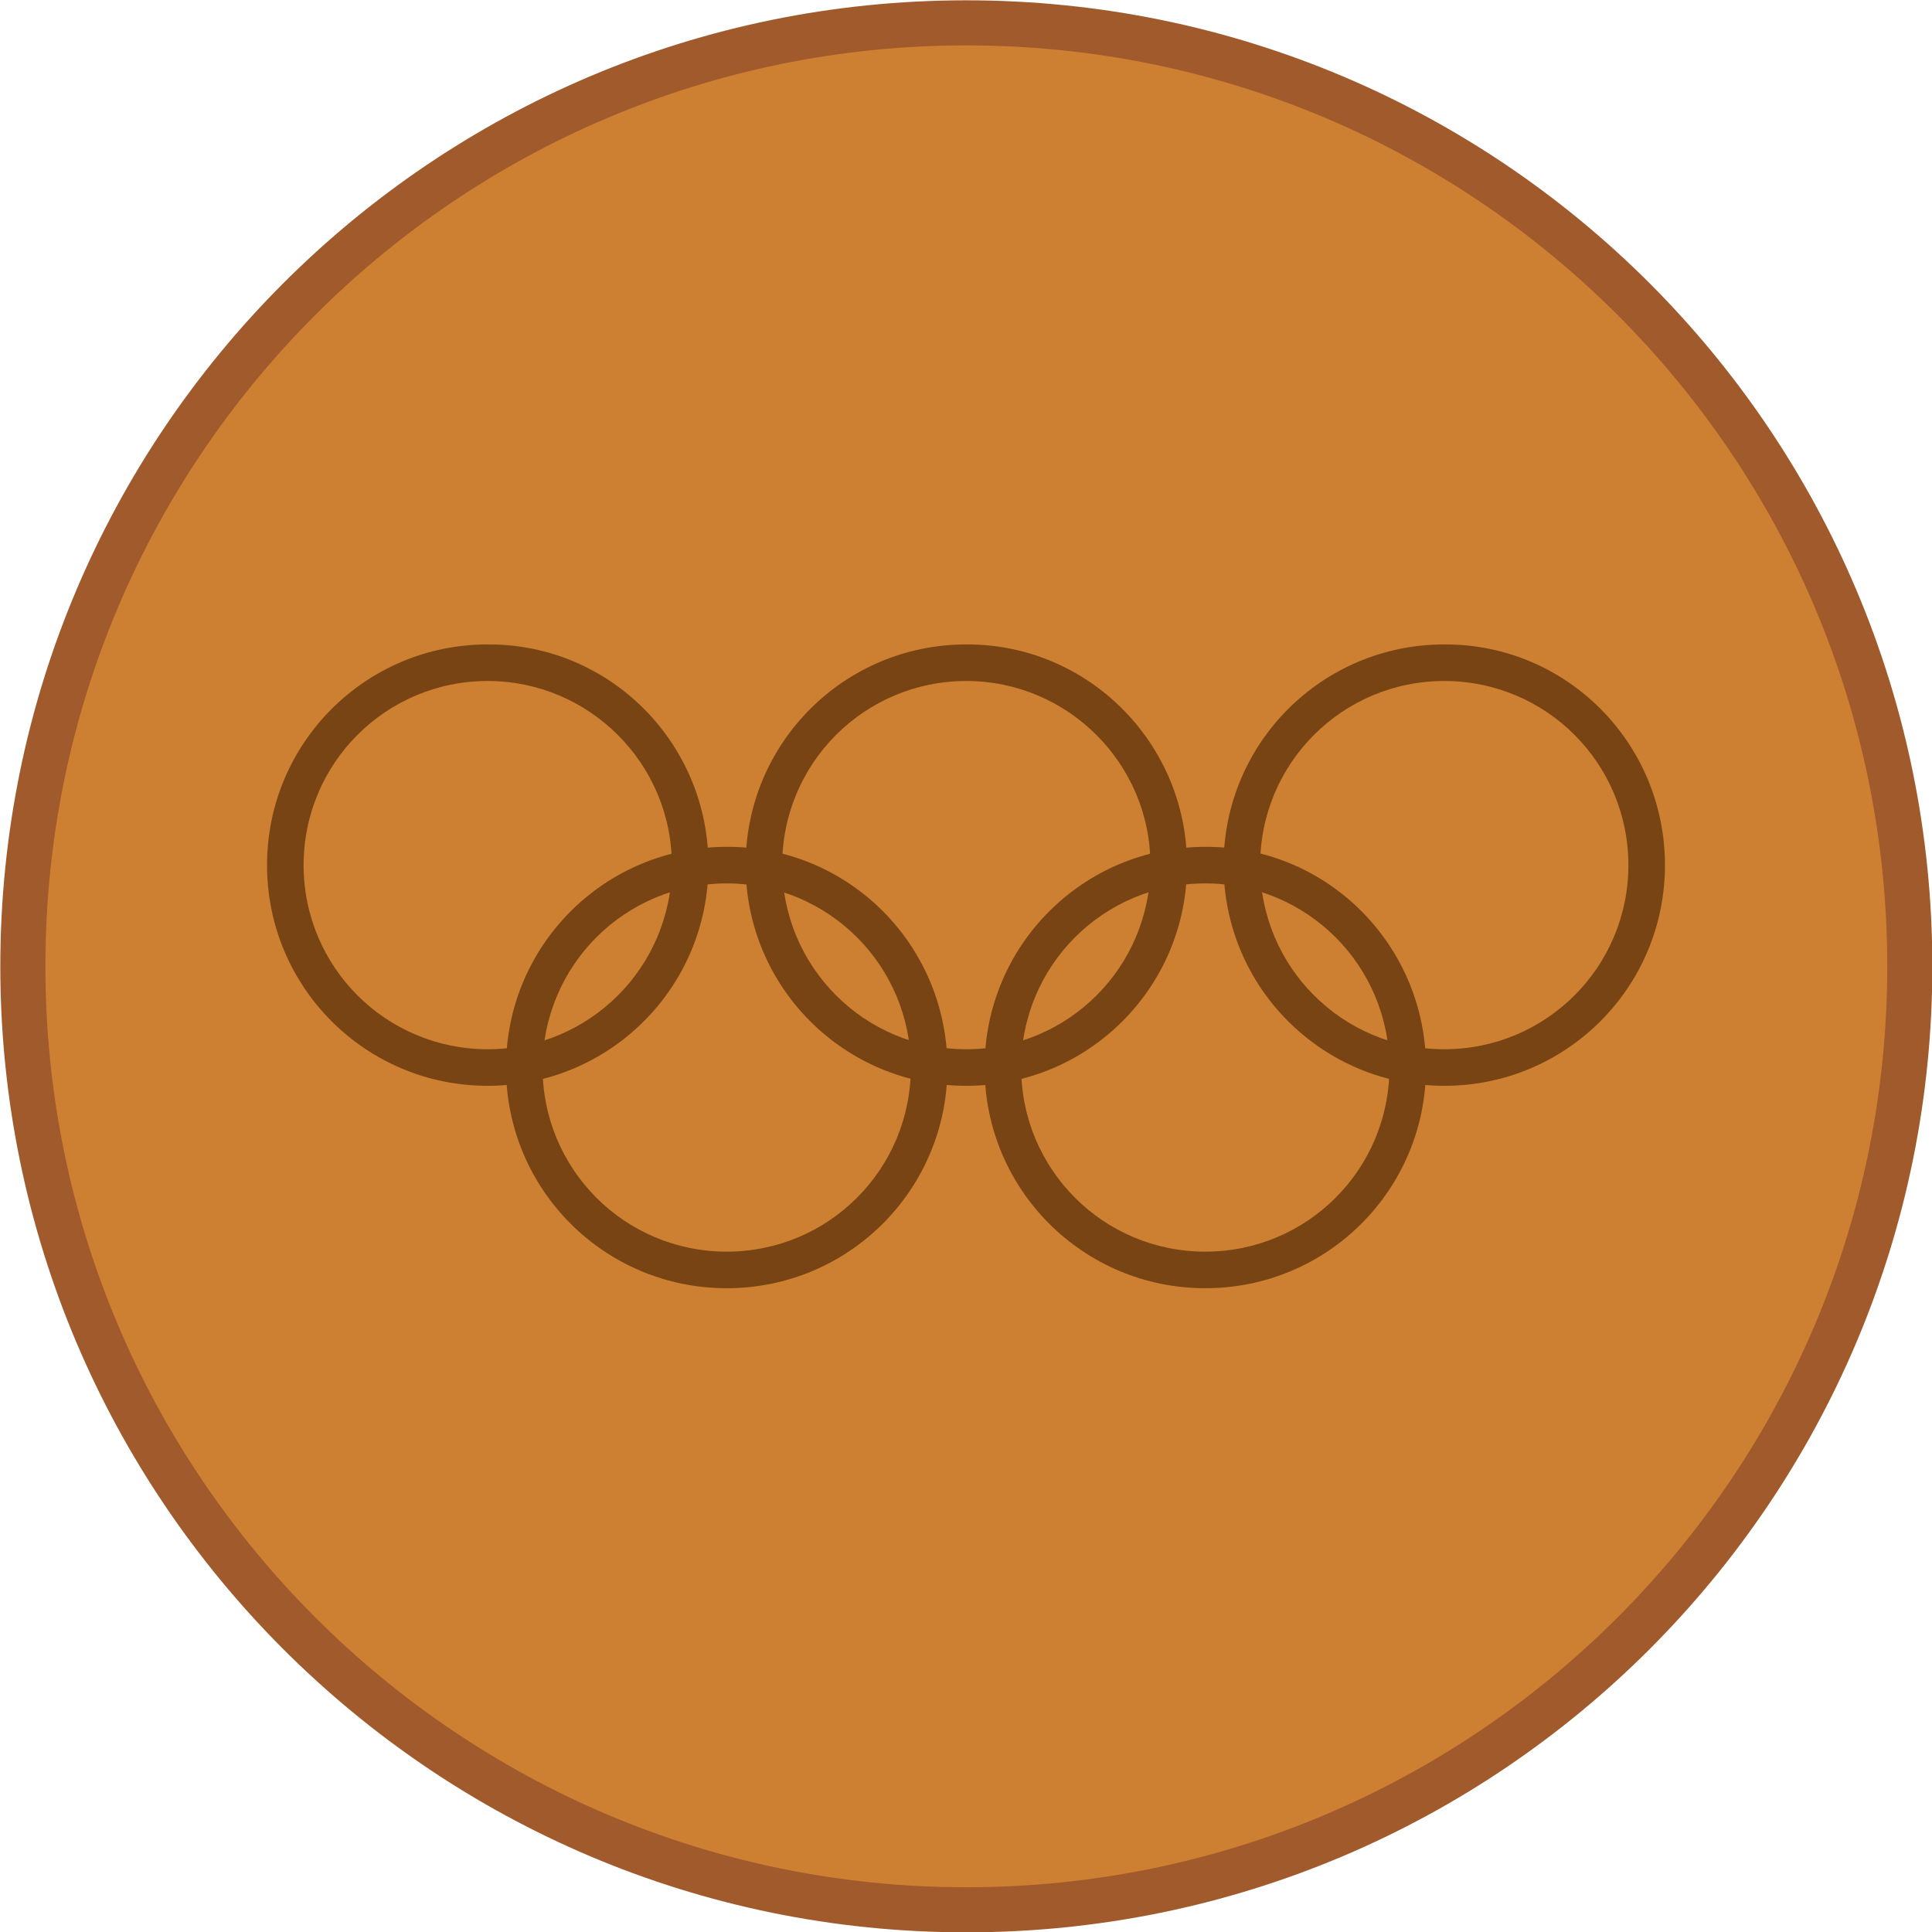
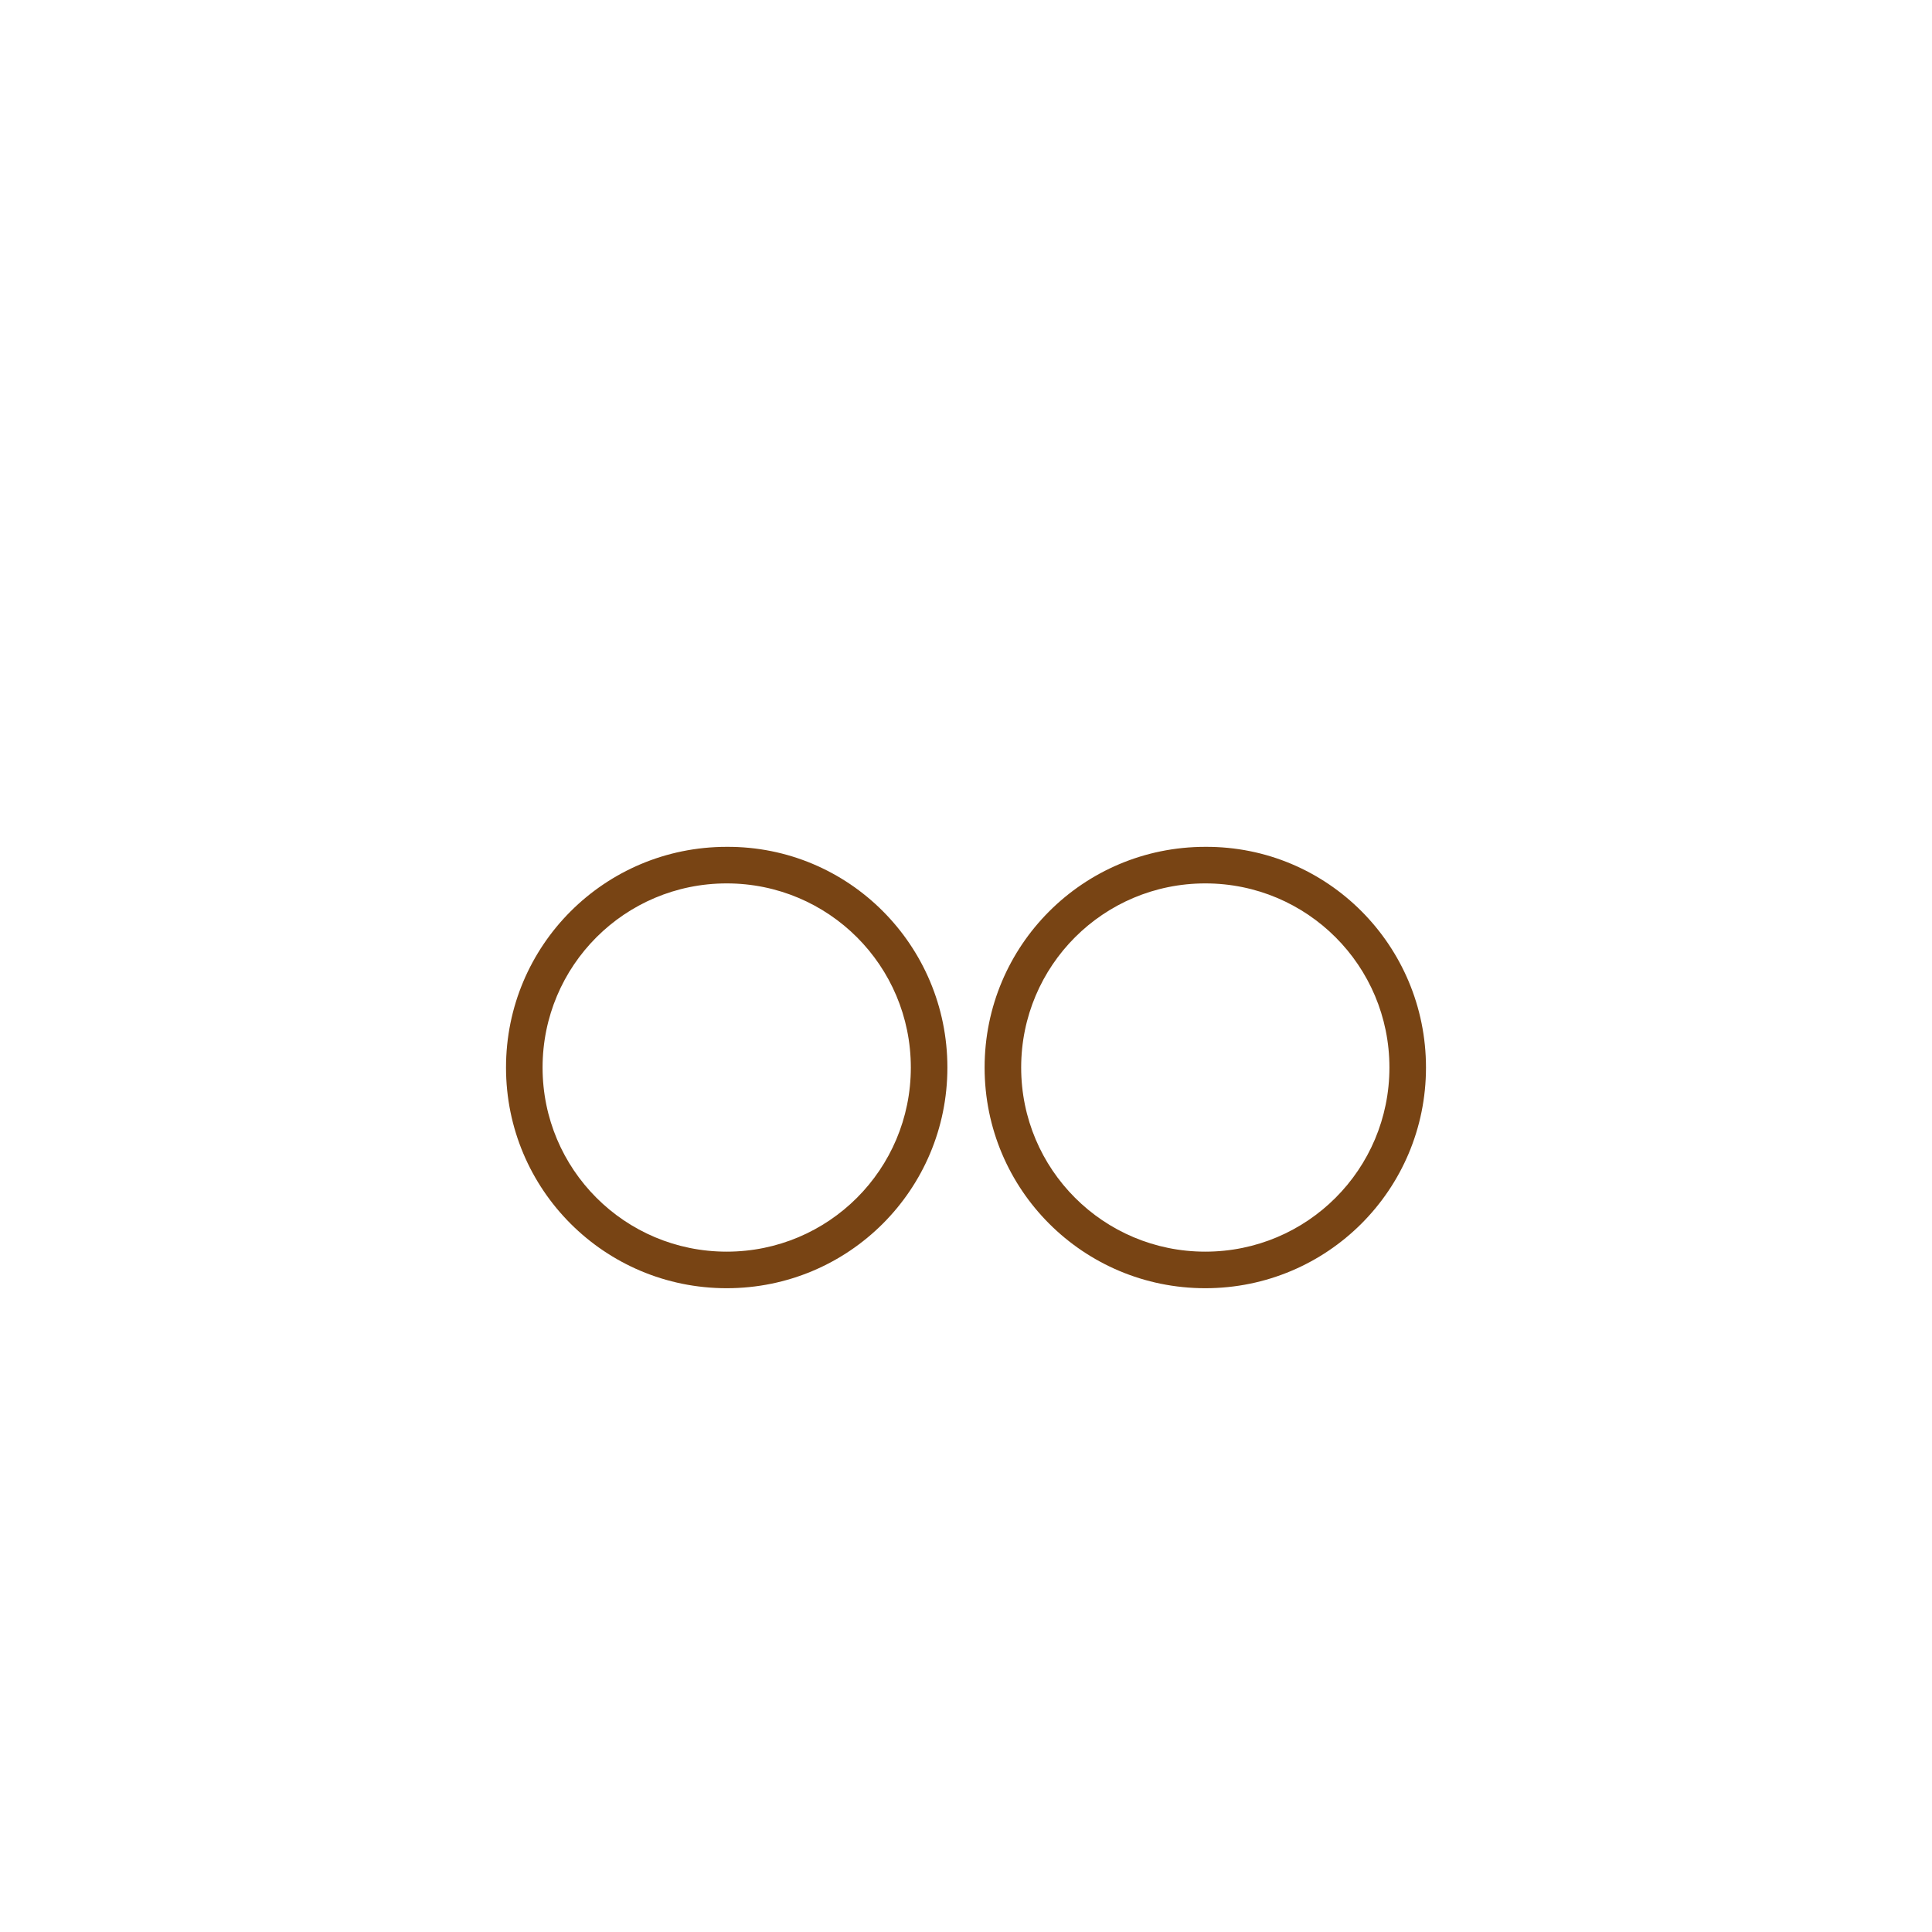
<svg xmlns="http://www.w3.org/2000/svg" width="295.9" height="295.9" xml:space="preserve">
-   <path fill="#CD7F32" stroke="#A05A2C" stroke-width="6.904" d="M292.5 148c0 79.8-64.7 144.5-144.5 144.5S3.5 227.7 3.5 148 68.1 3.5 148 3.5 292.5 68.2 292.5 148z" />
  <g fill="#784414">
    <path d="M145.1 163.5c0 18.7-15.1 33.8-33.8 33.8-18.7 0-33.8-15.1-33.8-33.8s15.1-33.8 33.8-33.8c18.7-.1 33.8 15.1 33.8 33.8m-33.8-28.2c-15.6 0-28.2 12.6-28.2 28.2s12.6 28.2 28.2 28.2 28.2-12.6 28.2-28.2-12.6-28.2-28.2-28.2M218.4 163.5c0 18.7-15.1 33.8-33.8 33.8-18.7 0-33.8-15.1-33.8-33.8s15.1-33.8 33.8-33.8c18.7-.1 33.8 15.1 33.8 33.8m-33.8-28.2c-15.6 0-28.2 12.6-28.2 28.2s12.6 28.2 28.2 28.2 28.2-12.6 28.2-28.2-12.6-28.2-28.2-28.2" />
-     <path d="M108.5 132.5c0 18.7-15.1 33.8-33.8 33.8-18.7 0-33.8-15.1-33.8-33.8 0-18.7 15.1-33.8 33.8-33.8 18.7-.1 33.8 15.1 33.8 33.8m-33.8-28.2c-15.6 0-28.2 12.6-28.2 28.2s12.6 28.2 28.2 28.2 28.2-12.6 28.2-28.2-12.7-28.2-28.2-28.2M181.8 132.5c0 18.7-15.1 33.8-33.8 33.8-18.7 0-33.8-15.1-33.8-33.8 0-18.7 15.1-33.8 33.8-33.8 18.6-.1 33.8 15.1 33.8 33.8M148 104.3c-15.6 0-28.2 12.6-28.2 28.2s12.6 28.2 28.2 28.2 28.2-12.6 28.2-28.2-12.7-28.2-28.2-28.2M255 132.5c0 18.7-15.1 33.8-33.8 33.8-18.7 0-33.8-15.1-33.8-33.8 0-18.7 15.1-33.8 33.8-33.8 18.7-.1 33.8 15.1 33.8 33.8m-33.8-28.2c-15.6 0-28.2 12.6-28.2 28.2s12.6 28.2 28.2 28.2 28.2-12.6 28.2-28.2-12.6-28.2-28.2-28.2" />
  </g>
</svg>